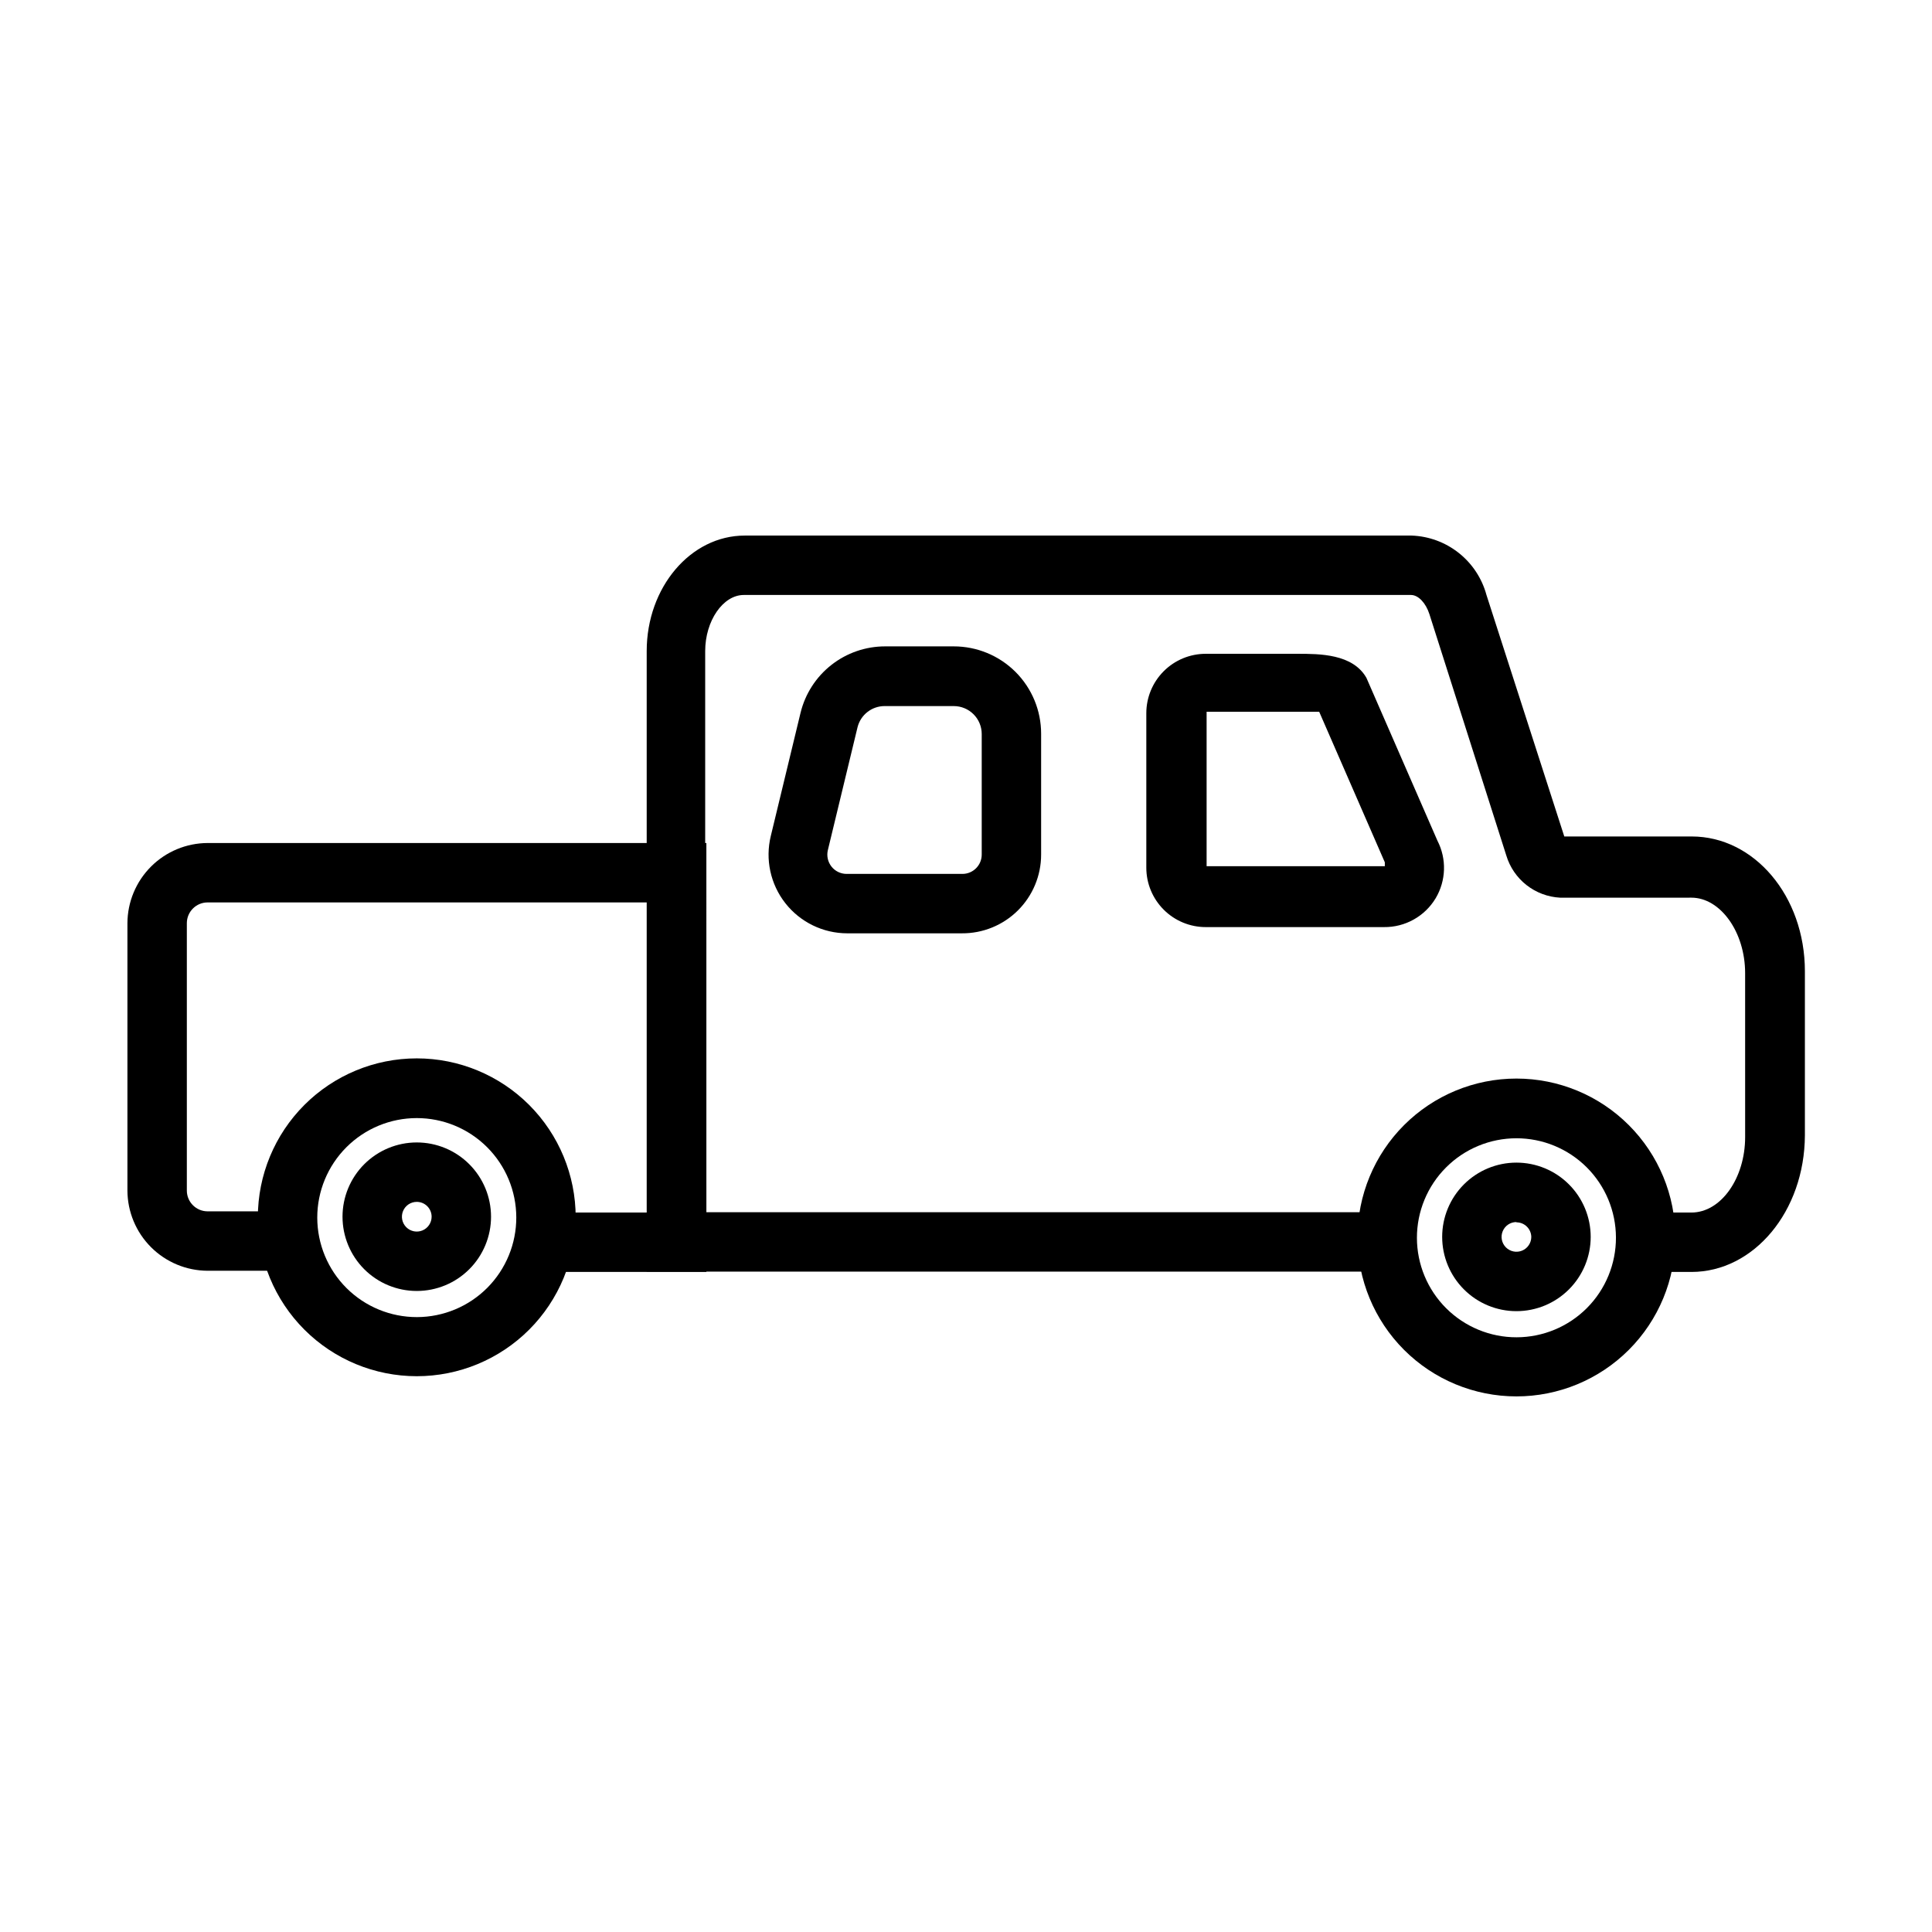
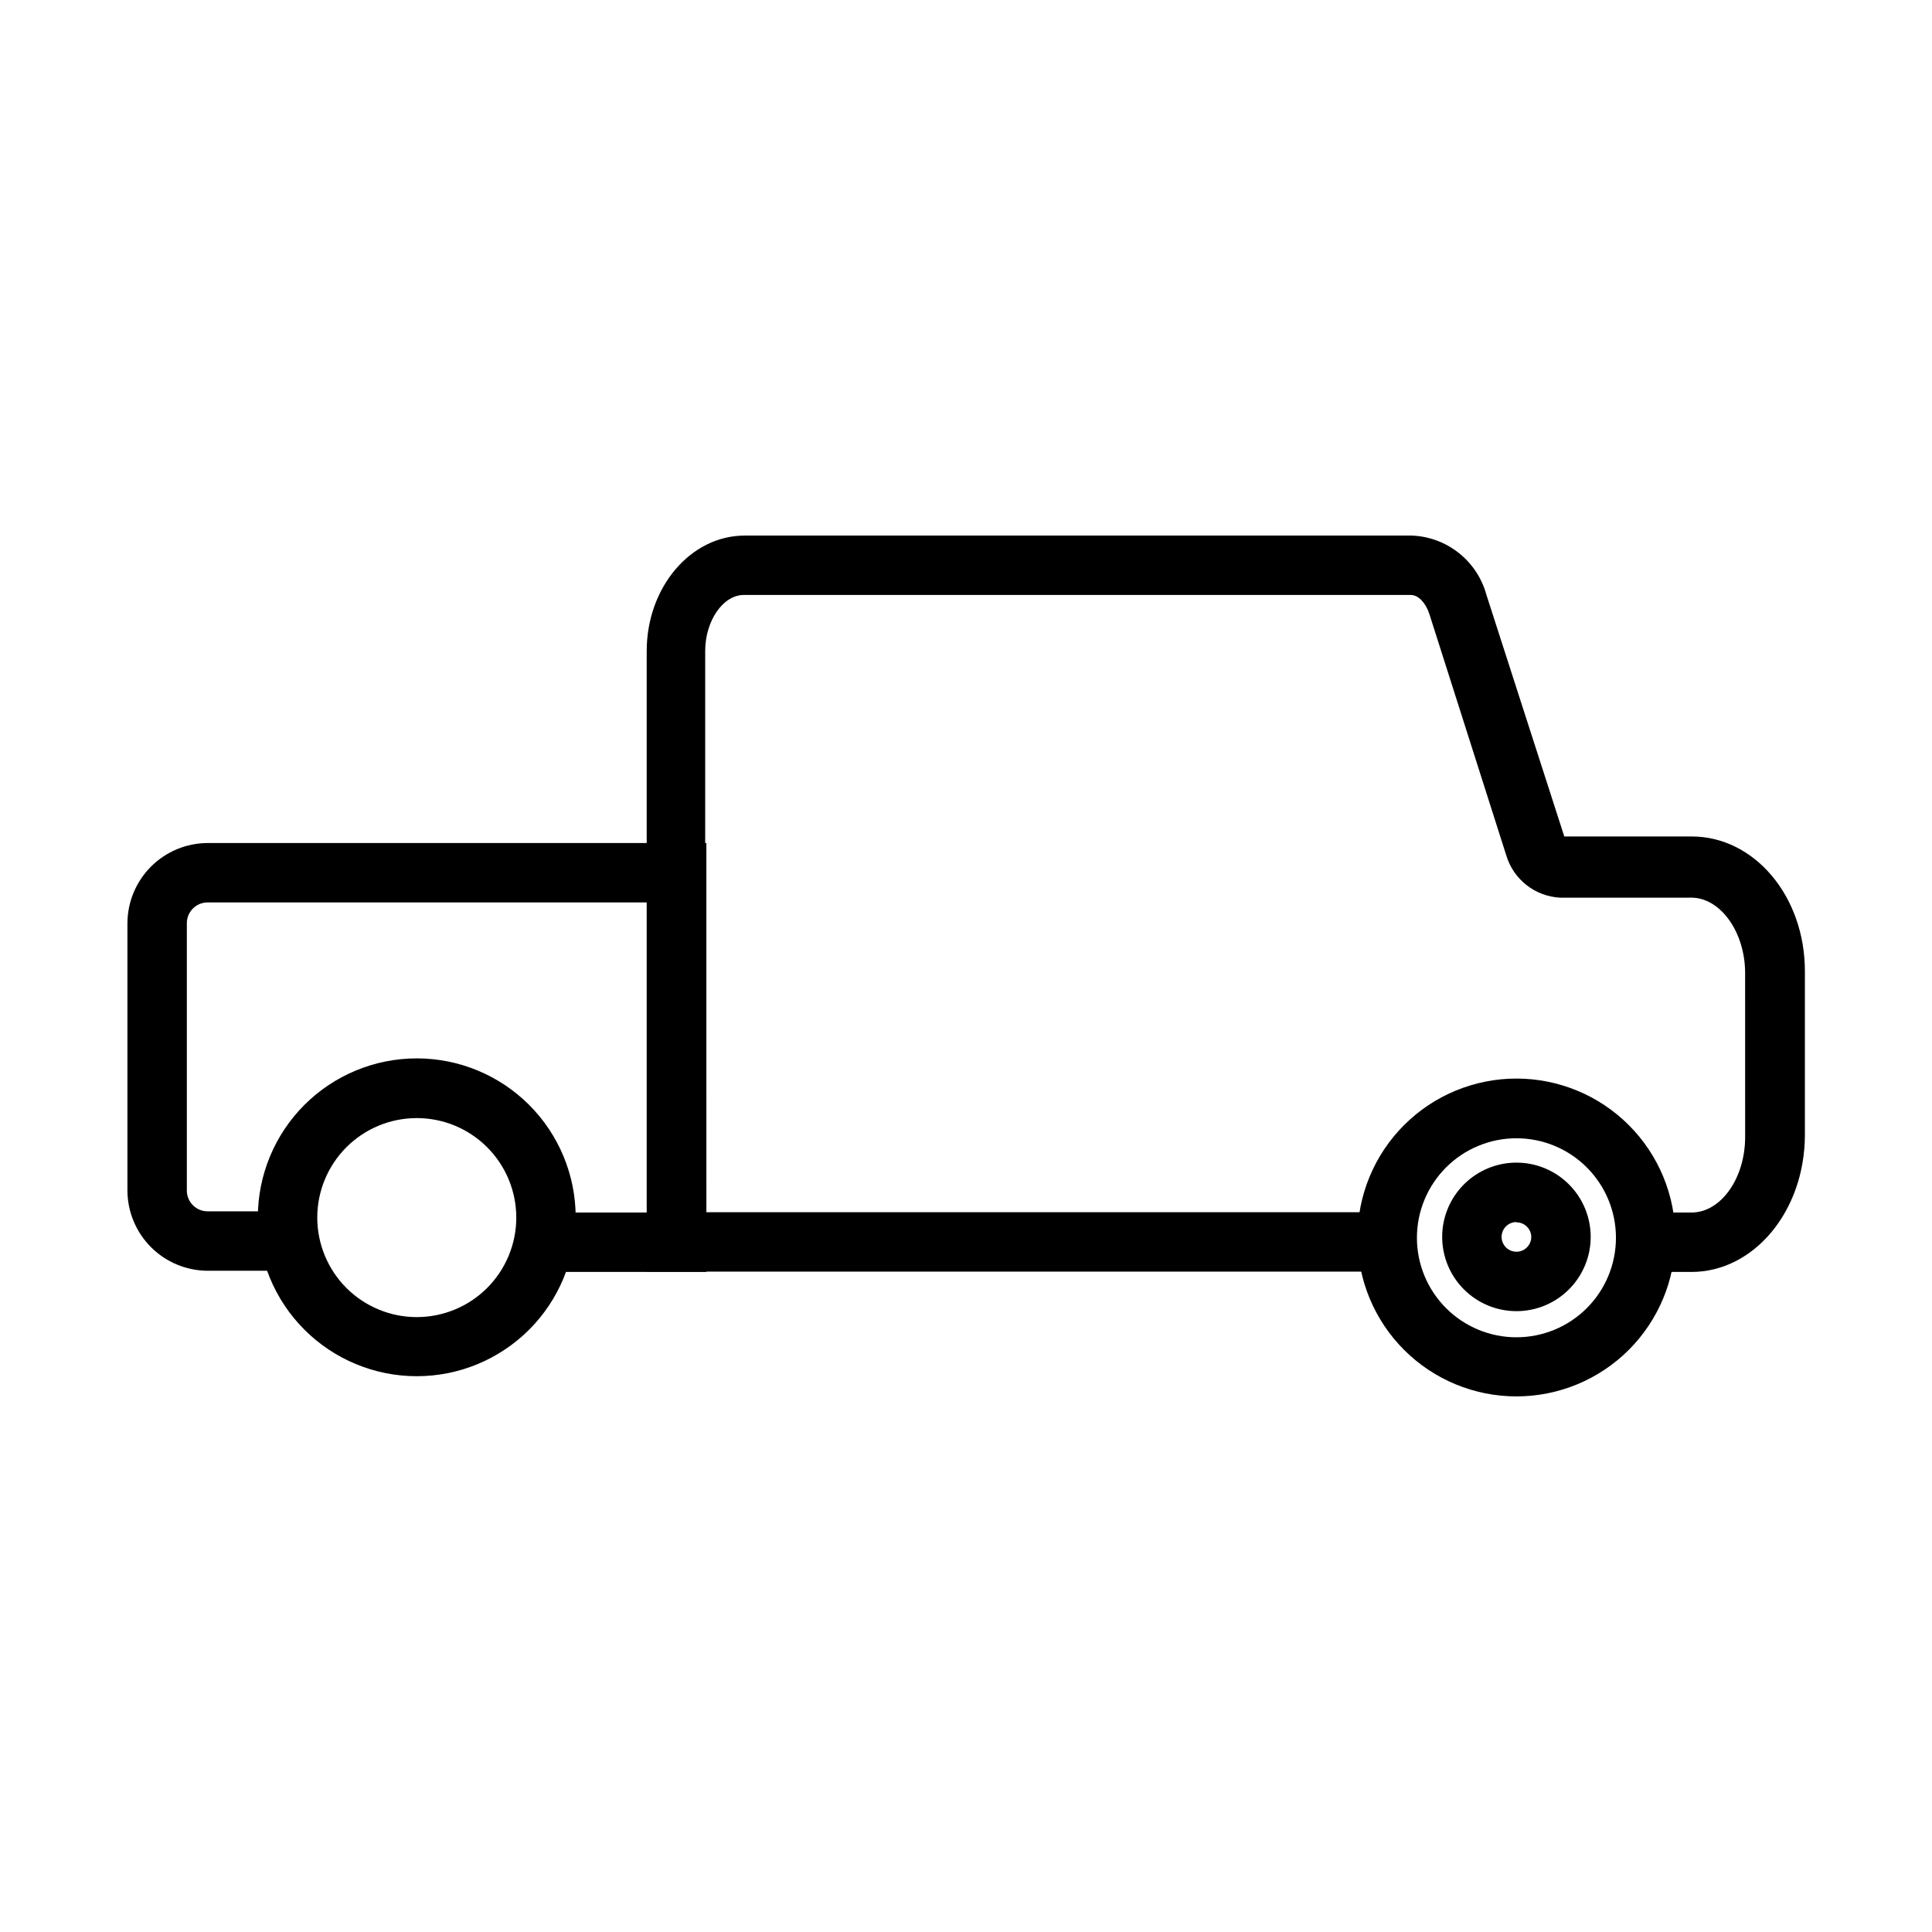
<svg xmlns="http://www.w3.org/2000/svg" fill="#000000" width="800px" height="800px" version="1.1" viewBox="144 144 512 512">
  <g>
    <path d="m545.87 514.06c-11.168 0-21.883-4.434-29.781-12.332-7.898-7.898-12.336-18.613-12.336-29.781 0-11.172 4.438-21.883 12.336-29.781 7.898-7.898 18.613-12.336 29.781-12.336 11.168 0 21.883 4.438 29.781 12.336 7.898 7.898 12.336 18.609 12.336 29.781 0 11.168-4.438 21.883-12.336 29.781-7.898 7.898-18.613 12.332-29.781 12.332zm0-68.406c-7 0-13.711 2.781-18.656 7.734-4.945 4.949-7.723 11.664-7.715 18.664 0.008 6.996 2.797 13.707 7.75 18.648 4.957 4.941 11.676 7.711 18.672 7.695 7-0.012 13.707-2.809 18.645-7.769 4.934-4.961 7.695-11.68 7.676-18.68-0.02-6.981-2.809-13.668-7.75-18.598-4.945-4.93-11.641-7.695-18.621-7.695z" />
    <path d="m545.87 491.47c-5.219 0-10.227-2.074-13.914-5.766-3.691-3.691-5.766-8.695-5.766-13.914 0-5.223 2.074-10.227 5.766-13.918 3.688-3.691 8.695-5.766 13.914-5.766s10.227 2.074 13.914 5.766c3.691 3.691 5.766 8.695 5.766 13.918 0 5.219-2.074 10.223-5.766 13.914-3.688 3.691-8.695 5.766-13.914 5.766zm0-23.617c-1.594 0-3.027 0.957-3.637 2.43s-0.273 3.164 0.852 4.289c1.129 1.125 2.82 1.461 4.293 0.855 1.469-0.609 2.43-2.047 2.43-3.637-0.043-2.144-1.793-3.859-3.938-3.859z" />
    <path d="m254.45 508.71c-11.172 0-21.883-4.438-29.781-12.336-7.898-7.898-12.336-18.609-12.336-29.777 0-11.172 4.438-21.883 12.336-29.781 7.898-7.898 18.609-12.336 29.781-12.336 11.168 0 21.883 4.438 29.781 12.336 7.894 7.898 12.332 18.609 12.332 29.781 0 11.168-4.438 21.879-12.332 29.777-7.898 7.898-18.613 12.336-29.781 12.336zm0-68.406c-7 0-13.711 2.781-18.656 7.731-4.945 4.953-7.723 11.668-7.715 18.664 0.008 7 2.797 13.711 7.75 18.652 4.957 4.941 11.676 7.707 18.672 7.695 7-0.016 13.707-2.809 18.641-7.769 4.938-4.965 7.699-11.684 7.68-18.68-0.02-6.981-2.809-13.668-7.754-18.598-4.941-4.93-11.637-7.695-18.617-7.695z" />
-     <path d="m254.45 486.12c-5.219 0-10.227-2.07-13.918-5.762-3.688-3.691-5.762-8.699-5.762-13.918s2.074-10.223 5.762-13.914c3.691-3.691 8.699-5.766 13.918-5.766s10.227 2.074 13.914 5.766c3.691 3.691 5.766 8.695 5.766 13.914s-2.074 10.227-5.766 13.918c-3.688 3.691-8.695 5.762-13.914 5.762zm0-23.617v0.004c-1.594 0-3.027 0.957-3.637 2.43-0.609 1.469-0.273 3.164 0.852 4.289 1.129 1.125 2.82 1.461 4.289 0.852 1.473-0.609 2.43-2.043 2.43-3.637 0-1.043-0.414-2.043-1.152-2.781-0.738-0.738-1.738-1.152-2.781-1.152z" />
    <path d="m592.23 481.08h-10.312v-15.742h10.312c7.871 0 14.25-9.133 14.25-19.996l-0.004-43.457c0-10.863-6.535-19.996-14.25-19.996l-34.793 0.004c-3.234-0.172-6.34-1.336-8.891-3.336s-4.422-4.742-5.356-7.844l-20.391-64c-0.945-2.914-2.914-5.039-4.879-5.039h-176.8c-5.512 0-10.234 6.848-10.234 14.879v133.82 14.879h178.54v15.742h-194.04v-7.871-22.121-134.45c0-16.926 11.652-30.621 25.977-30.621h176.73c4.555 0.16 8.938 1.777 12.508 4.609 3.57 2.832 6.141 6.734 7.332 11.133l20.625 64h33.77c16.531 0 29.992 15.742 29.992 35.738v43.453c-0.078 20.152-13.539 36.215-30.07 36.215z" />
-     <path d="m510.76 389.69h-47.23c-4.176 0-8.184-1.66-11.133-4.613-2.953-2.953-4.613-6.957-4.613-11.133v-40.934c0-4.176 1.66-8.18 4.613-11.133 2.949-2.953 6.957-4.613 11.133-4.613h24.324c5.824 0 14.641 0 18.262 6.375l18.812 43.141c2.492 4.832 2.312 10.605-0.469 15.273-2.887 4.801-8.102 7.707-13.699 7.637zm-21.332-57.07-25.664-0.004v40.934h47.23v-1.023l-17.398-39.91z" />
-     <path d="m398.89 391.34h-30.383c-6.402-0.012-12.441-2.957-16.391-7.996-3.945-5.035-5.363-11.609-3.84-17.824l7.871-32.59c1.219-5.031 4.094-9.504 8.164-12.703 4.066-3.199 9.094-4.934 14.27-4.93h18.184c6.141 0 12.027 2.438 16.367 6.777 4.34 4.34 6.777 10.227 6.777 16.363v32.039c0 5.562-2.219 10.891-6.164 14.809-3.945 3.918-9.293 6.098-14.855 6.055zm-20.469-60.223h0.004c-3.387 0.008-6.336 2.309-7.164 5.59l-7.871 32.59c-0.359 1.52-0.008 3.121 0.957 4.348 0.965 1.227 2.441 1.945 4 1.949h30.703c2.824 0 5.117-2.289 5.117-5.117v-31.957c0-1.965-0.781-3.848-2.168-5.234-1.387-1.387-3.269-2.168-5.234-2.168z" />
    <path d="m331.2 481.08h-42.27v-15.742h26.527v-82.188h-116.43c-3.043 0-5.512 2.469-5.512 5.512v70.848c0 3.043 2.469 5.508 5.512 5.508h19.914v15.742l-19.914 0.004c-5.633-0.02-11.027-2.266-15.008-6.25-3.981-3.981-6.227-9.375-6.25-15.004v-70.848c0.023-5.633 2.269-11.027 6.25-15.008s9.375-6.227 15.008-6.246h132.17z" />
  </g>
</svg>